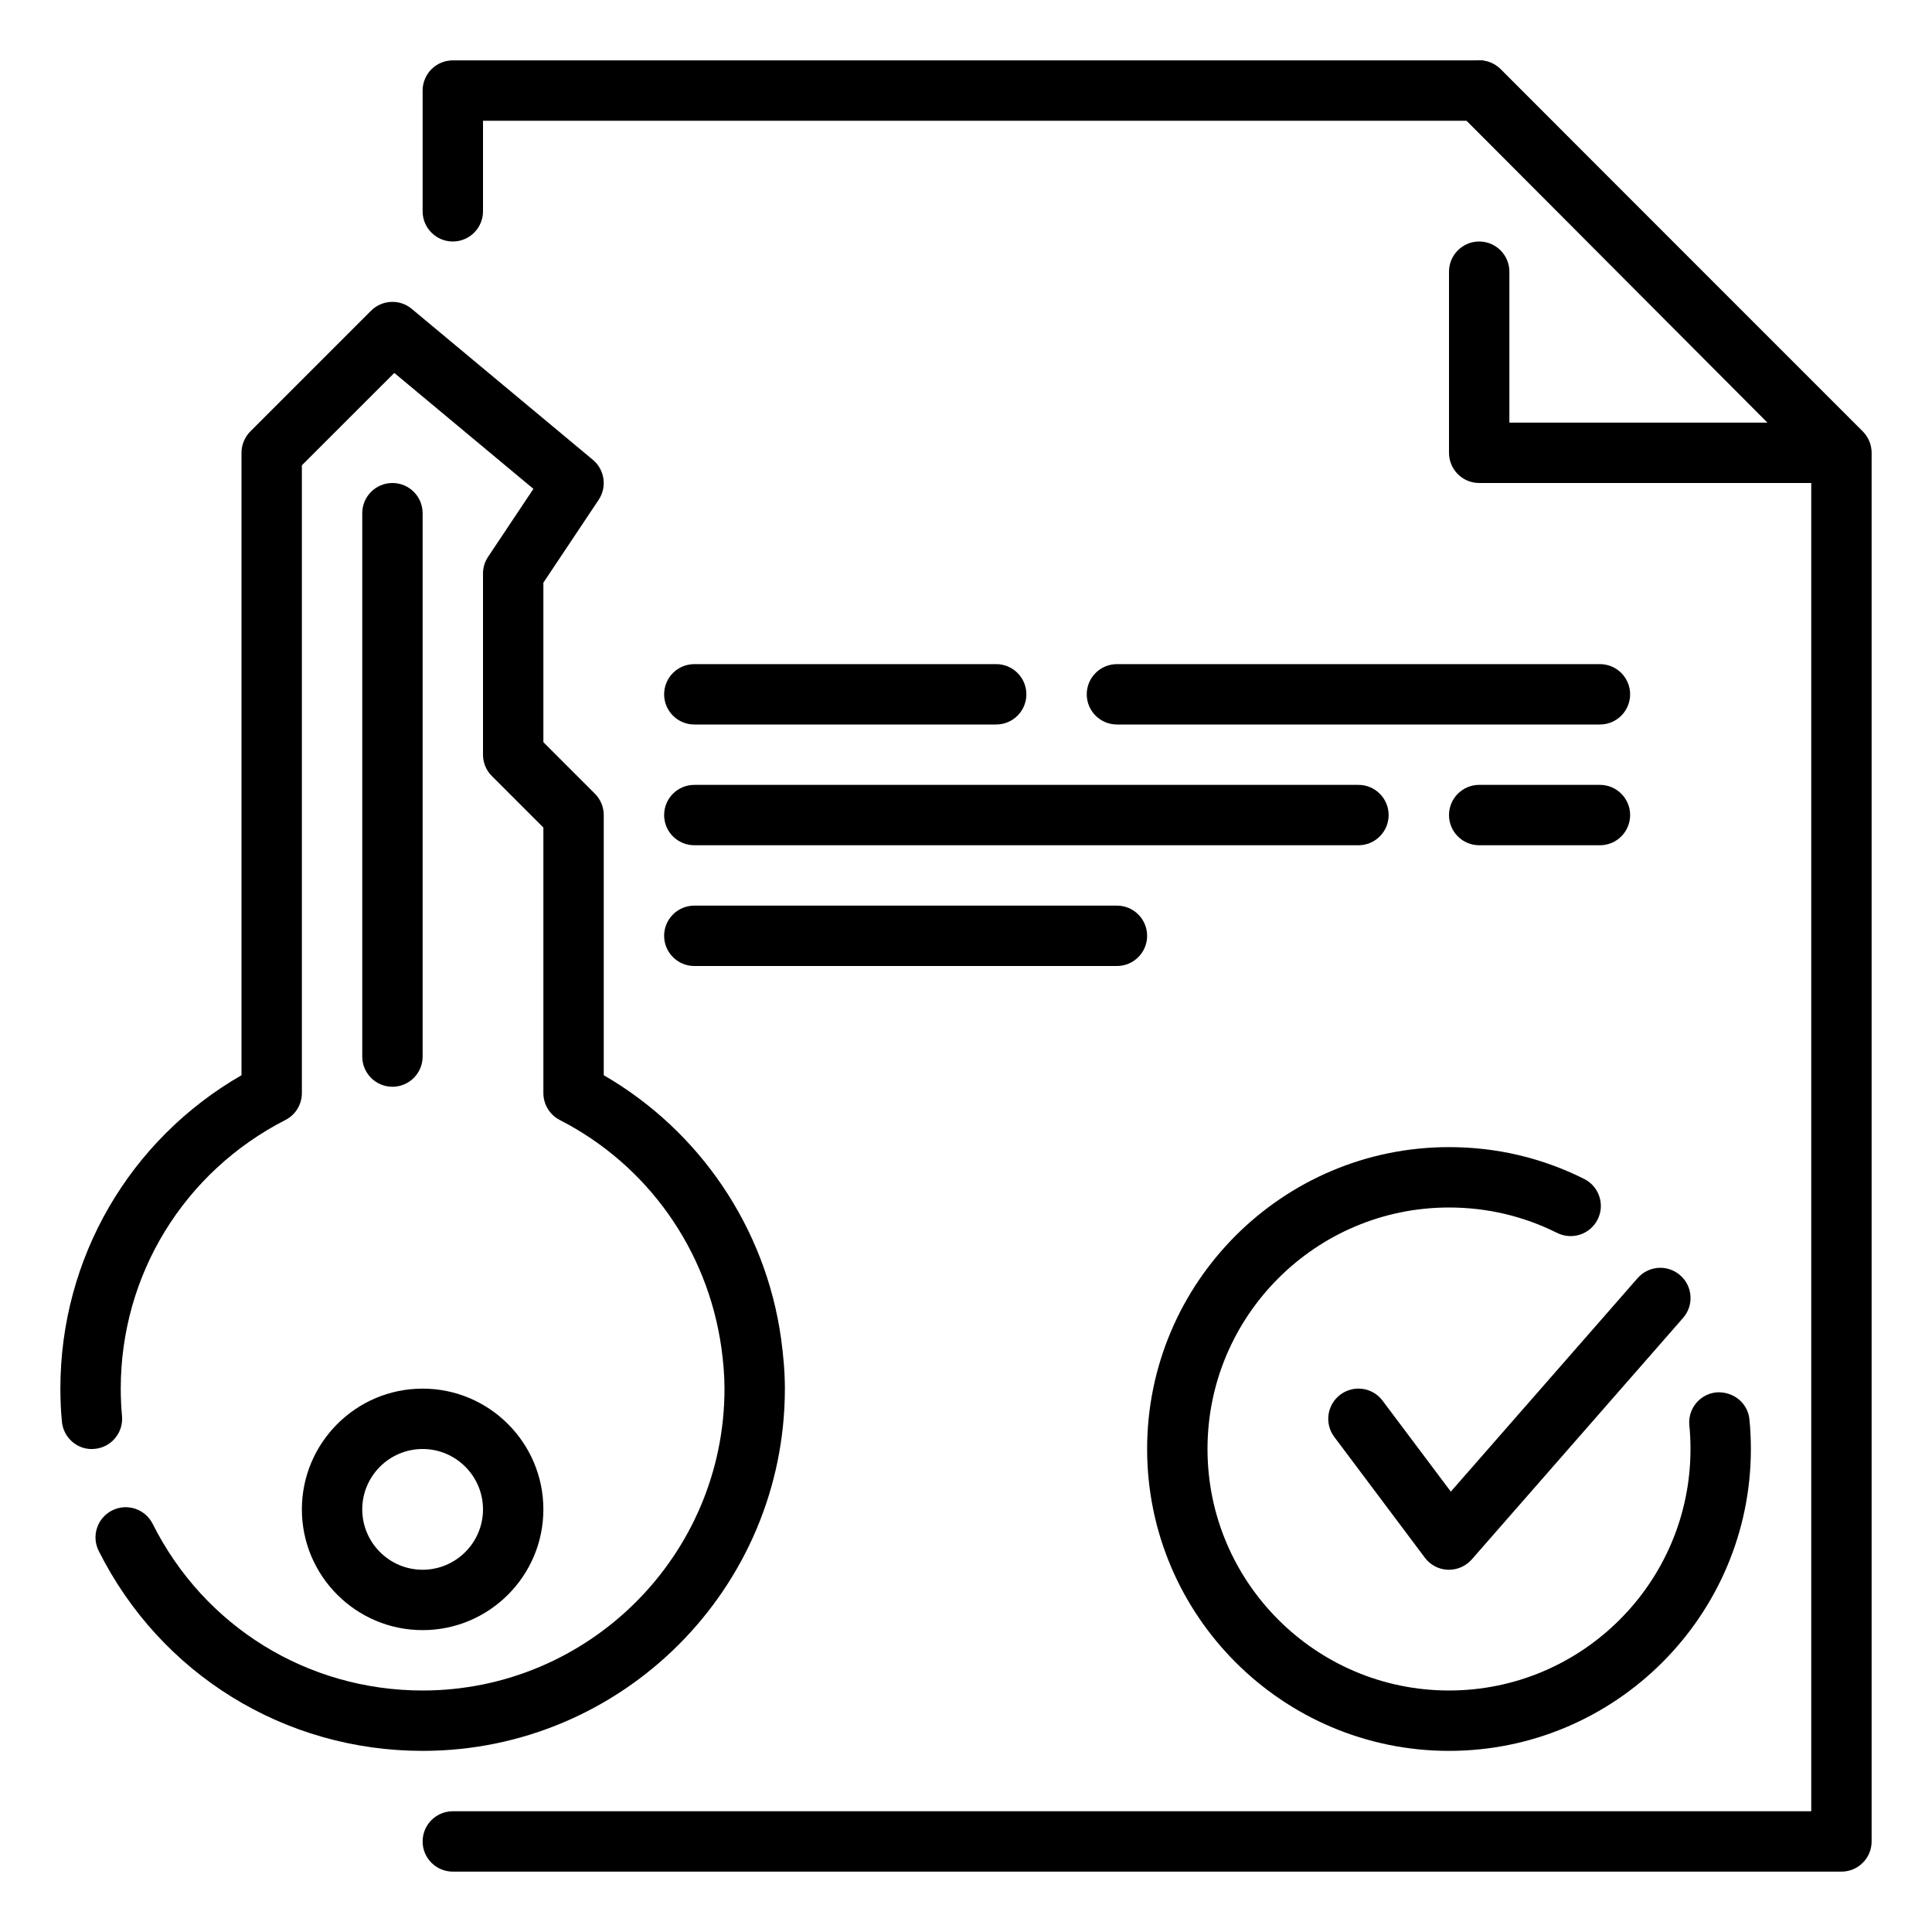
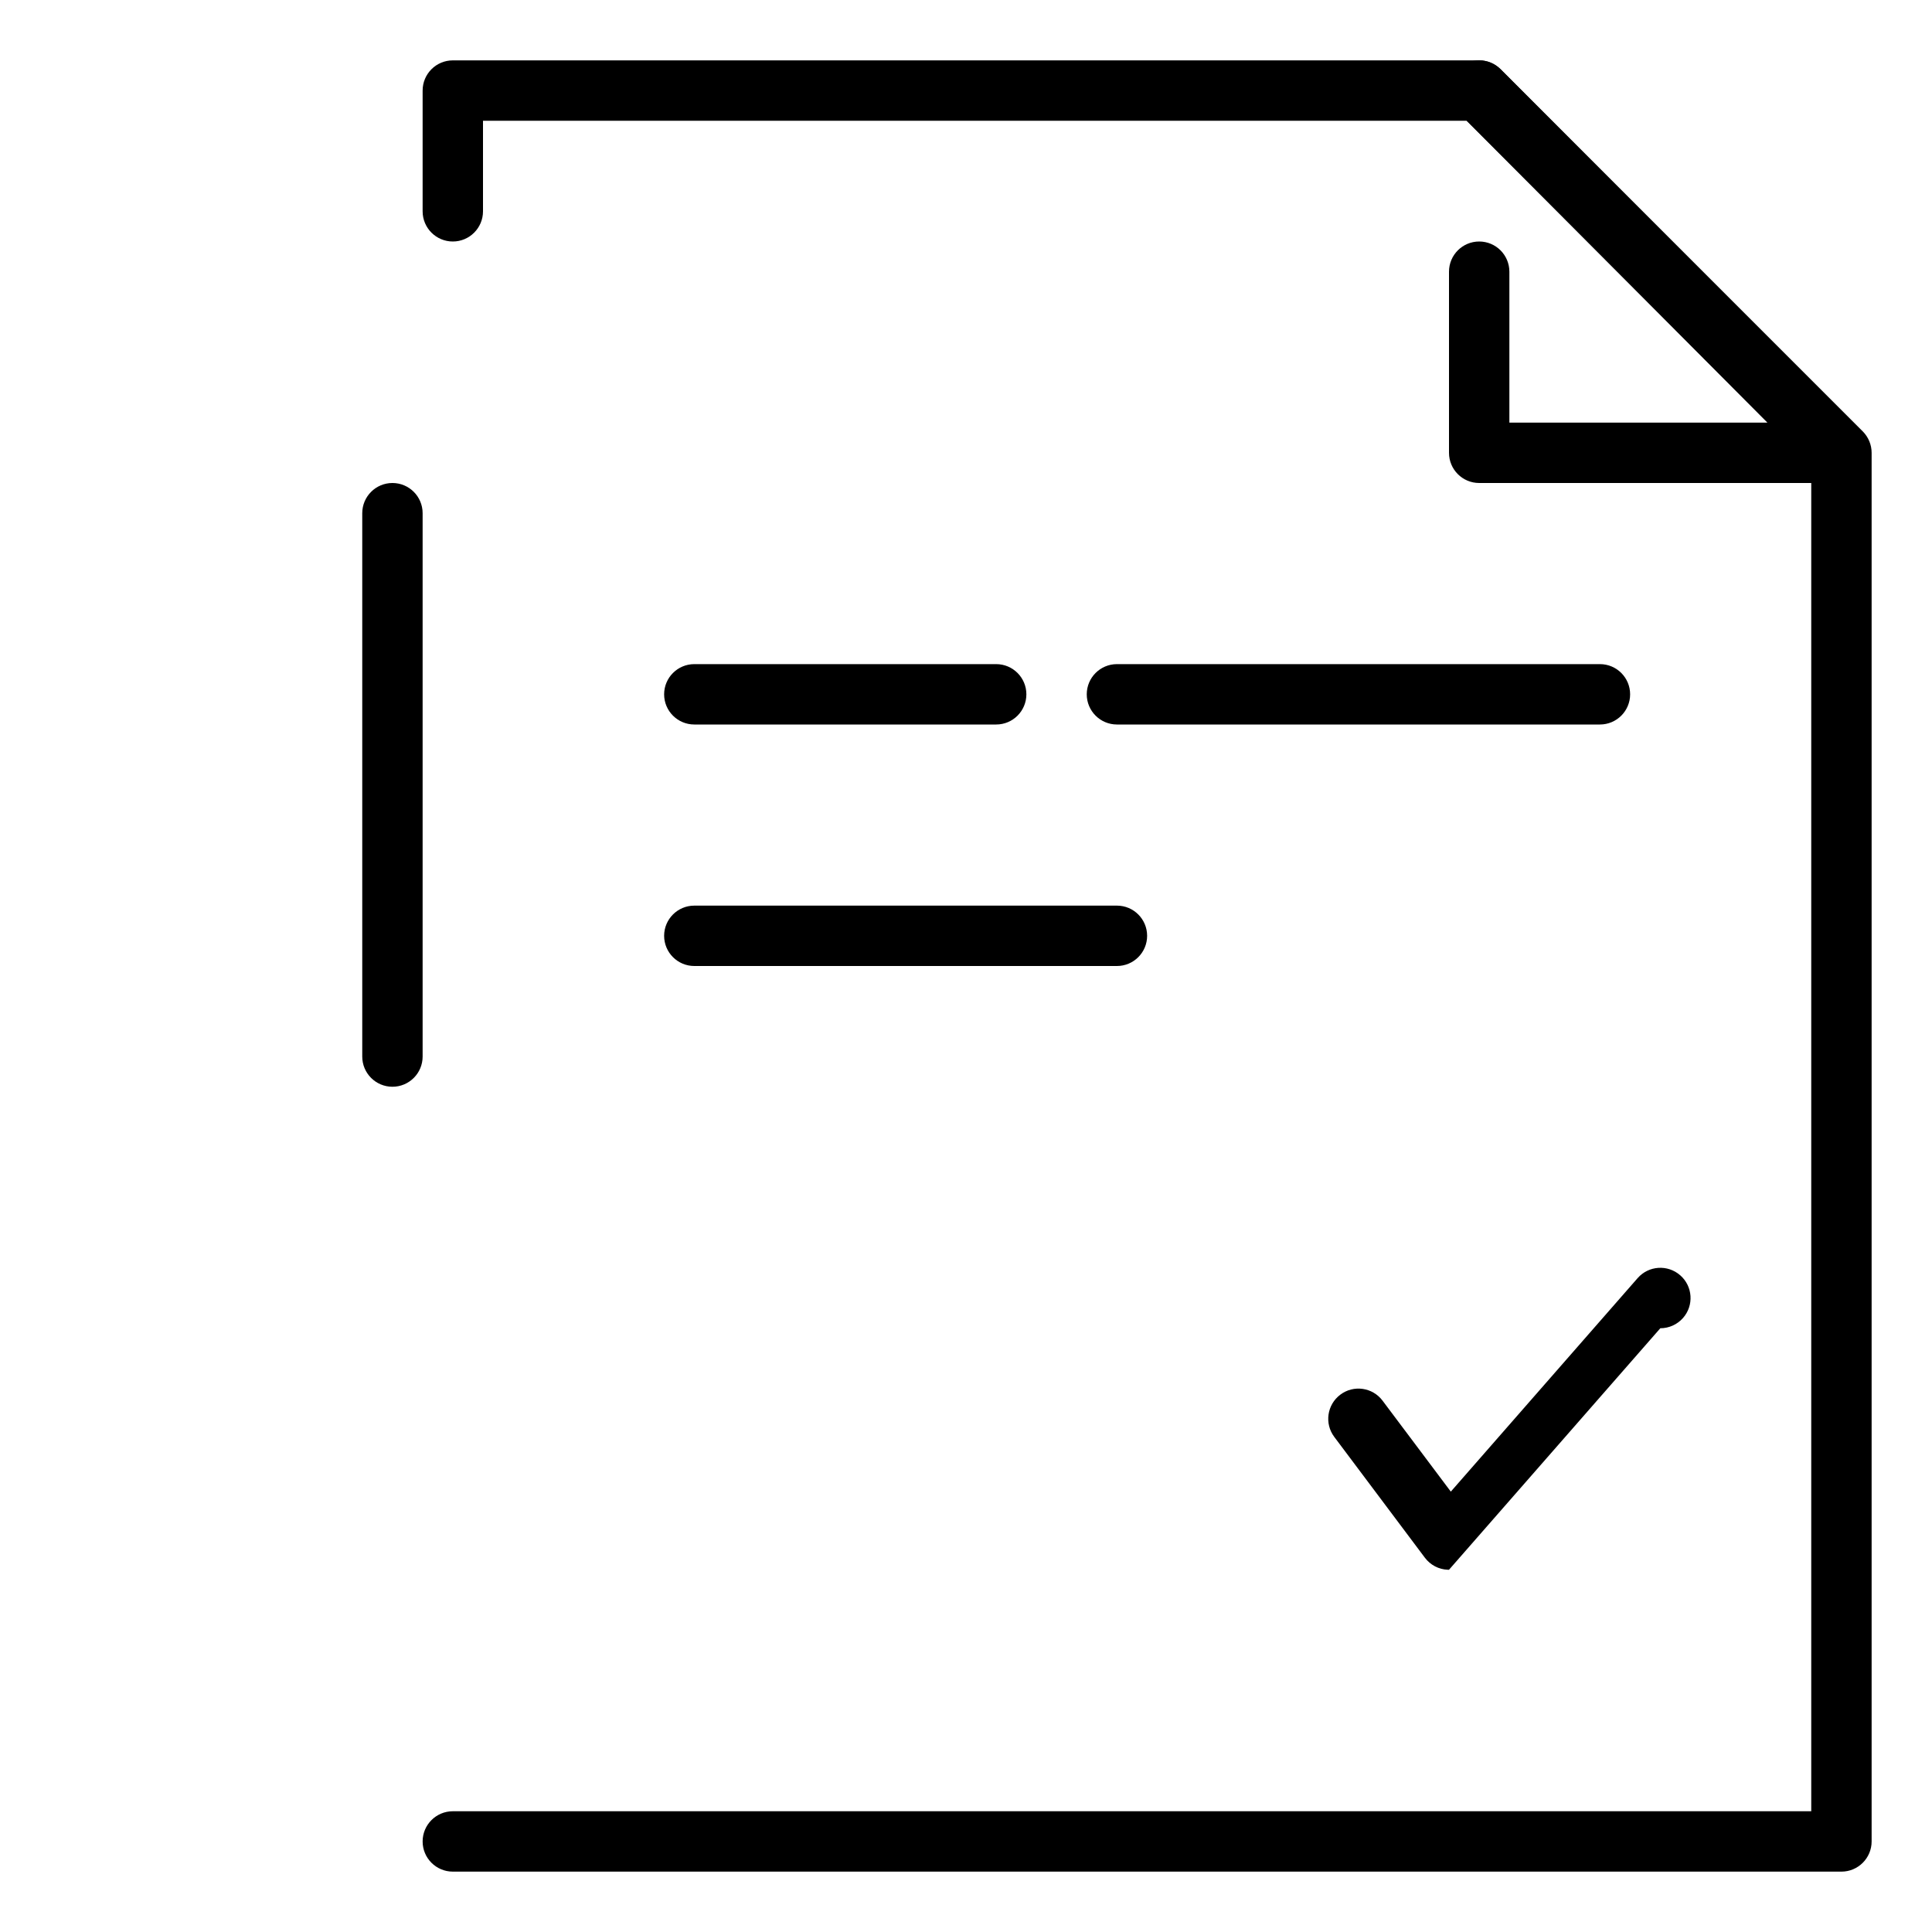
<svg xmlns="http://www.w3.org/2000/svg" height="512" viewBox="0 0 32 32" width="512">
  <g id="Close_on_Property_x2C__key_x2C__sell_house_x2C__document_x2C__contract">
    <g id="page_x2C__document_x2C__file_x2C__txt_8_">
      <g id="page_x2C__document_2_">
        <g id="XMLID_2460_" fill="rgb(0,0,0)">
          <path d="m30.5 31h-23c-.276 0-.5-.224-.5-.5s.224-.5.5-.5h22.5v-22.293l-5.707-5.707h-16.293v1.5c0 .276-.224.5-.5.5s-.5-.224-.5-.5v-2c0-.276.224-.5.5-.5h17c.133 0 .26.053.354.146l6 6c.093.094.146.221.146.354v23c0 .276-.224.5-.5.5z" />
          <path d="m30.479 8h-5.979c-.276 0-.5-.224-.5-.5v-3c0-.276.224-.5.5-.5s.5.224.5.5v2.5h4.274l-5.128-5.147c-.195-.196-.194-.512.001-.707.196-.196.512-.195.707.001l5.979 6c.143.143.185.358.108.545-.078.186-.26.308-.462.308z" />
        </g>
      </g>
      <g id="XMLID_2420_" fill="rgb(0,0,0)">
        <path id="XMLID_2459_" d="m26.5 12h-8c-.276 0-.5-.224-.5-.5s.224-.5.5-.5h8c.276 0 .5.224.5.5s-.224.5-.5.5z" />
-         <path id="XMLID_2432_" d="m22.5 14h-11c-.276 0-.5-.224-.5-.5s.224-.5.5-.5h11c.276 0 .5.224.5.5s-.224.5-.5.5z" />
        <path id="XMLID_2423_" d="m18.5 16h-7c-.276 0-.5-.224-.5-.5s.224-.5.5-.5h7c.276 0 .5.224.5.5s-.224.5-.5.5z" />
-         <path id="XMLID_2426_" d="m26.5 14h-2c-.276 0-.5-.224-.5-.5s.224-.5.5-.5h2c.276 0 .5.224.5.5s-.224.5-.5.5z" />
        <path id="XMLID_2424_" d="m16.5 12h-5c-.276 0-.5-.224-.5-.5s.224-.5.5-.5h5c.276 0 .5.224.5.5s-.224.5-.5.5z" />
      </g>
    </g>
    <g id="key_x2C__password">
      <g id="XMLID_2301_">
-         <path d="m7 29c-2.285 0-4.341-1.269-5.365-3.312-.124-.247-.024-.547.223-.671.248-.124.547-.023.671.223.853 1.702 2.567 2.76 4.471 2.76 2.757 0 5-2.243 5-5 0-.229-.021-.453-.051-.673-.229-1.632-1.228-3.034-2.677-3.776-.167-.086-.272-.258-.272-.446v-4.398l-.854-.854c-.093-.093-.146-.22-.146-.353v-3c0-.099.029-.195.084-.277l.751-1.126-2.304-1.92-1.531 1.53v10.398c0 .188-.105.36-.272.445-1.683.861-2.728 2.566-2.728 4.45 0 .154.007.305.021.456.024.275-.179.518-.454.542-.273.029-.518-.179-.542-.454-.017-.179-.025-.36-.025-.544 0-2.158 1.142-4.12 3-5.191v-10.309c0-.133.053-.26.146-.354l2-2c.184-.182.476-.196.674-.03l3 2.5c.196.164.237.449.096.662l-.916 1.373v2.642l.854.854c.093.093.146.22.146.353v4.309c1.591.921 2.68 2.528 2.936 4.355.04.293.064.561.064.836 0 3.309-2.691 6-6 6zm0-2c-1.103 0-2-.897-2-2s.897-2 2-2 2 .897 2 2-.897 2-2 2zm0-3c-.551 0-1 .449-1 1s.449 1 1 1 1-.449 1-1-.449-1-1-1z" fill="rgb(0,0,0)" />
        <g>
          <path d="m6.5 18c-.276 0-.5-.224-.5-.5v-9c0-.276.224-.5.5-.5s.5.224.5.5v9c0 .276-.224.5-.5.5z" fill="rgb(0,0,0)" />
        </g>
      </g>
    </g>
    <g id="XMLID_2296_" fill="rgb(0,0,0)">
-       <path d="m24 29c-2.757 0-5-2.243-5-5s2.243-5 5-5c.787 0 1.54.177 2.239.527.247.124.347.424.223.671-.125.247-.422.346-.671.223-.559-.279-1.162-.421-1.791-.421-2.206 0-4 1.794-4 4s1.794 4 4 4 4-1.794 4-4c0-.131-.006-.262-.019-.39-.028-.275.172-.52.447-.548.277-.019.521.172.548.447.016.162.024.325.024.491 0 2.757-2.243 5-5 5z" />
-       <path d="m24 26c-.006 0-.013 0-.019 0-.15-.005-.291-.079-.381-.2l-1.5-2c-.166-.221-.121-.534.1-.7.22-.166.534-.122.7.1l1.13 1.506 3.094-3.536c.183-.209.498-.229.706-.047s.229.498.047.706l-3.5 4c-.096.109-.233.171-.377.171z" />
+       <path d="m24 26c-.006 0-.013 0-.019 0-.15-.005-.291-.079-.381-.2l-1.5-2c-.166-.221-.121-.534.1-.7.22-.166.534-.122.7.1l1.13 1.506 3.094-3.536c.183-.209.498-.229.706-.047s.229.498.047.706c-.096.109-.233.171-.377.171z" />
    </g>
  </g>
</svg>